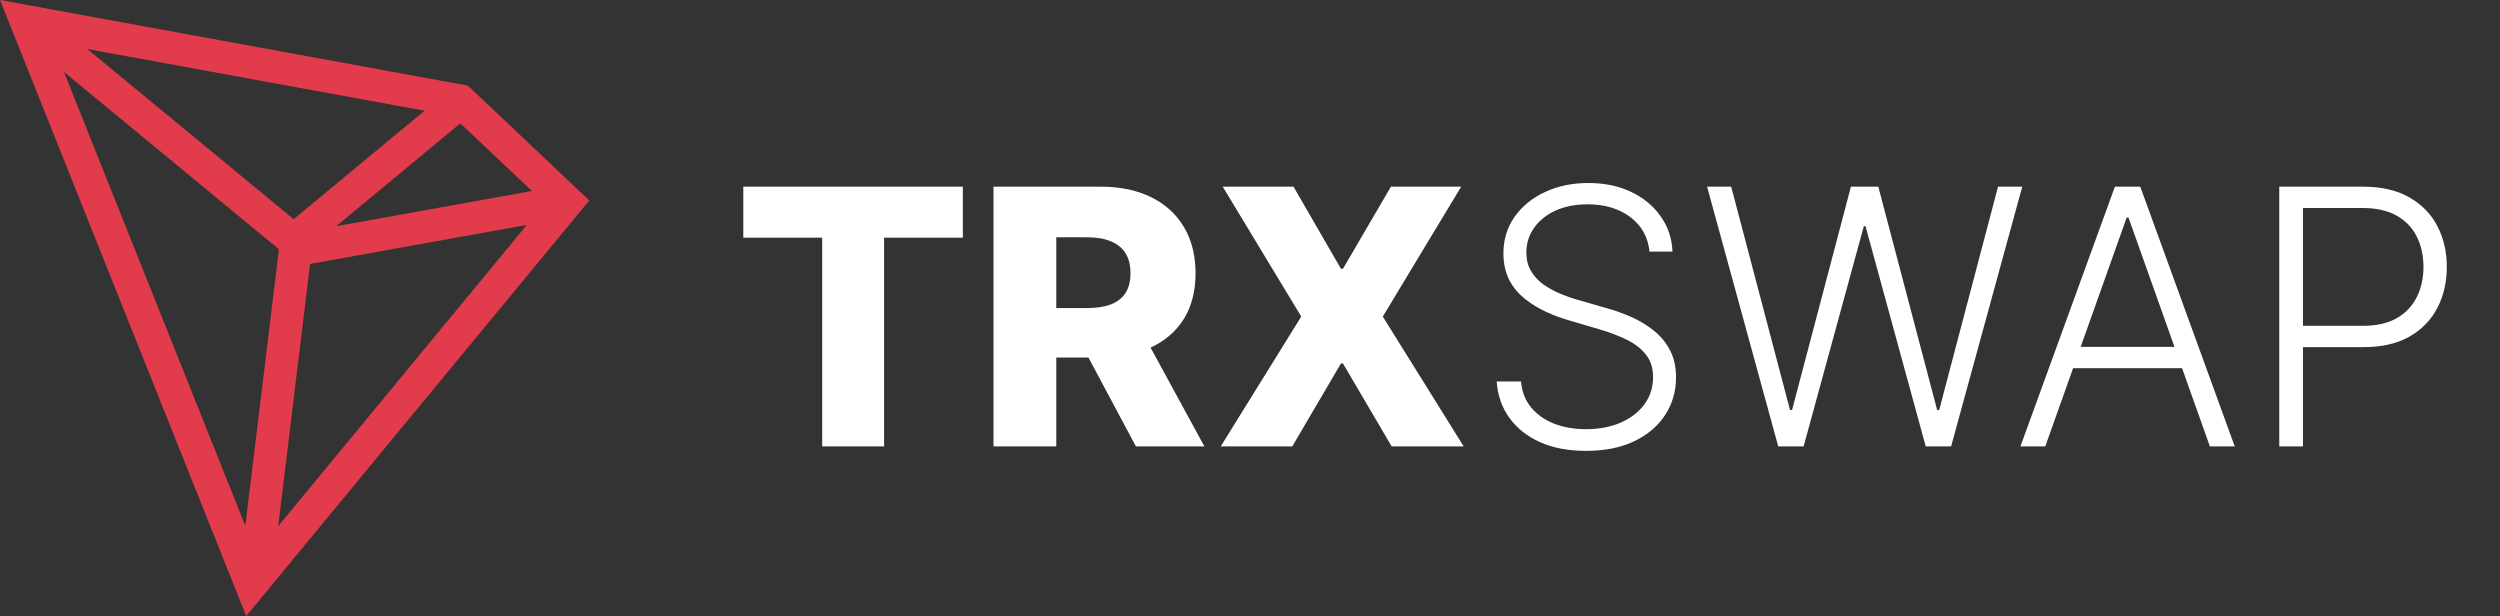
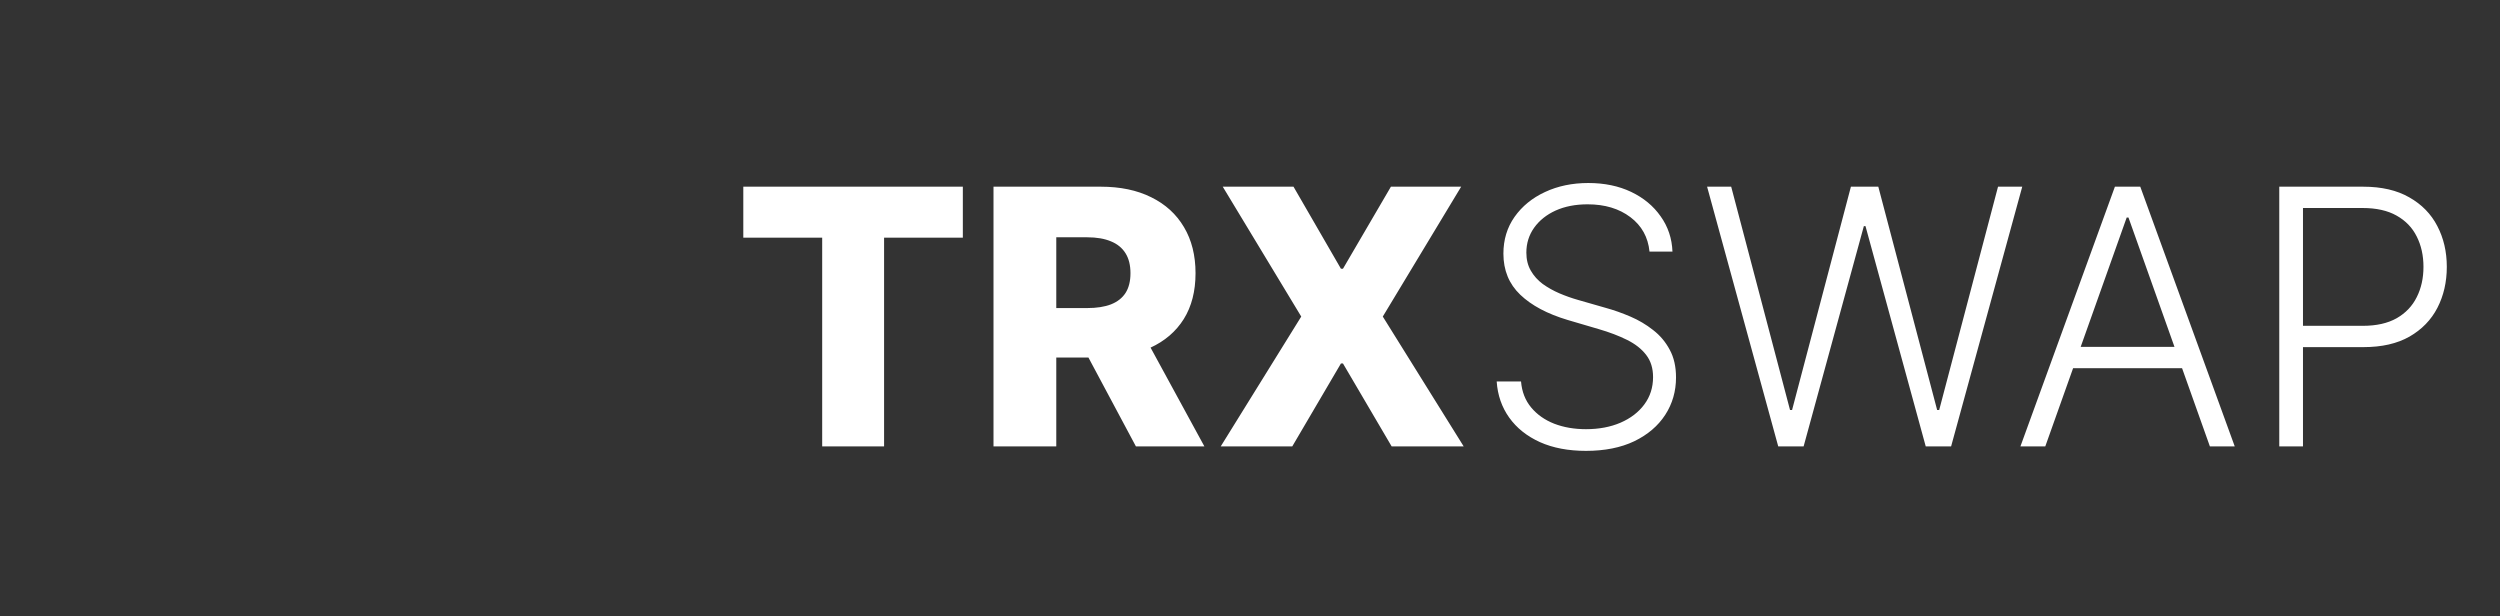
<svg xmlns="http://www.w3.org/2000/svg" width="280" height="69" viewBox="0 0 280 69" fill="none">
  <rect x="0" y="0" width="280" height="69" fill="#333333" stroke="none" />
-   <path d="M52.4 9.589L0 0L27.577 69L66 22.45L52.4 9.589ZM51.557 13.814L59.573 21.389L37.649 25.337L51.557 13.814ZM32.888 24.547L9.781 5.491L47.548 12.401L32.888 24.547ZM31.241 27.918L27.475 58.893L7.159 8.055L31.241 27.918ZM34.729 29.562L59.005 25.19L31.159 58.925L34.729 29.562Z" fill="#e23b4b" />
  <path d="M83.25 26.619V20.909H107.838V26.619H99.017V50H92.085V26.619H83.25ZM111.272 50V20.909H123.289C125.467 20.909 127.347 21.302 128.928 22.088C130.519 22.865 131.746 23.982 132.607 25.44C133.469 26.889 133.9 28.608 133.9 30.597C133.9 32.614 133.46 34.328 132.579 35.739C131.698 37.14 130.448 38.21 128.829 38.949C127.21 39.678 125.292 40.043 123.076 40.043H115.477V34.503H121.769C122.83 34.503 123.715 34.365 124.425 34.091C125.145 33.807 125.69 33.381 126.059 32.812C126.428 32.235 126.613 31.496 126.613 30.597C126.613 29.697 126.428 28.954 126.059 28.366C125.69 27.77 125.145 27.325 124.425 27.031C123.706 26.728 122.82 26.577 121.769 26.577H118.303V50H111.272ZM127.65 36.705L134.894 50H127.224L120.121 36.705H127.65ZM144.873 20.909L150.185 30.099H150.413L155.782 20.909H163.651L154.873 35.455L163.935 50H155.867L150.413 40.71H150.185L144.731 50H136.719L145.739 35.455L136.947 20.909H144.873ZM184.745 28.182C184.584 26.562 183.869 25.275 182.6 24.318C181.331 23.362 179.736 22.884 177.813 22.884C176.459 22.884 175.266 23.116 174.234 23.579C173.211 24.044 172.406 24.688 171.819 25.511C171.241 26.326 170.952 27.254 170.952 28.296C170.952 29.062 171.118 29.735 171.45 30.312C171.781 30.89 172.226 31.387 172.785 31.804C173.353 32.211 173.978 32.562 174.66 32.855C175.351 33.149 176.047 33.395 176.748 33.594L179.816 34.474C180.744 34.73 181.672 35.057 182.6 35.455C183.528 35.852 184.376 36.354 185.143 36.96C185.919 37.557 186.54 38.291 187.004 39.162C187.477 40.024 187.714 41.061 187.714 42.273C187.714 43.826 187.311 45.222 186.506 46.463C185.701 47.704 184.546 48.688 183.04 49.418C181.535 50.137 179.731 50.497 177.629 50.497C175.649 50.497 173.931 50.17 172.472 49.517C171.014 48.854 169.868 47.94 169.035 46.776C168.201 45.611 167.733 44.261 167.629 42.727H170.356C170.451 43.873 170.829 44.844 171.492 45.639C172.155 46.435 173.017 47.041 174.077 47.457C175.138 47.865 176.322 48.068 177.629 48.068C179.077 48.068 180.365 47.827 181.492 47.344C182.629 46.851 183.519 46.169 184.163 45.298C184.816 44.418 185.143 43.395 185.143 42.23C185.143 41.245 184.887 40.421 184.376 39.758C183.864 39.086 183.149 38.523 182.231 38.068C181.322 37.614 180.266 37.211 179.063 36.861L175.583 35.838C173.301 35.156 171.53 34.214 170.271 33.011C169.011 31.809 168.381 30.275 168.381 28.409C168.381 26.847 168.798 25.474 169.631 24.29C170.474 23.097 171.611 22.169 173.04 21.506C174.48 20.833 176.094 20.497 177.884 20.497C179.693 20.497 181.293 20.829 182.685 21.491C184.077 22.154 185.181 23.068 185.995 24.233C186.819 25.388 187.259 26.704 187.316 28.182H184.745ZM199.163 50L191.194 20.909H193.893L200.484 45.923H200.711L207.302 20.909H210.37L216.961 45.923H217.188L223.779 20.909H226.492L218.523 50H215.683L208.935 25.327H208.751L202.004 50H199.163ZM229.07 50H226.286L236.869 20.909H239.71L250.292 50H247.508L238.388 24.361H238.19L229.07 50ZM231.073 38.849H245.505V41.236H231.073V38.849ZM255.278 50V20.909H264.667C266.731 20.909 268.455 21.307 269.837 22.102C271.229 22.888 272.276 23.958 272.977 25.312C273.687 26.667 274.042 28.191 274.042 29.886C274.042 31.581 273.692 33.111 272.991 34.474C272.29 35.829 271.248 36.903 269.866 37.699C268.483 38.485 266.764 38.878 264.71 38.878H257.323V36.492H264.638C266.163 36.492 267.427 36.207 268.431 35.639C269.435 35.062 270.183 34.276 270.675 33.281C271.177 32.287 271.428 31.155 271.428 29.886C271.428 28.617 271.177 27.486 270.675 26.491C270.183 25.497 269.43 24.716 268.417 24.148C267.413 23.579 266.139 23.296 264.596 23.296H257.934V50H255.278Z" fill="white" />
</svg>